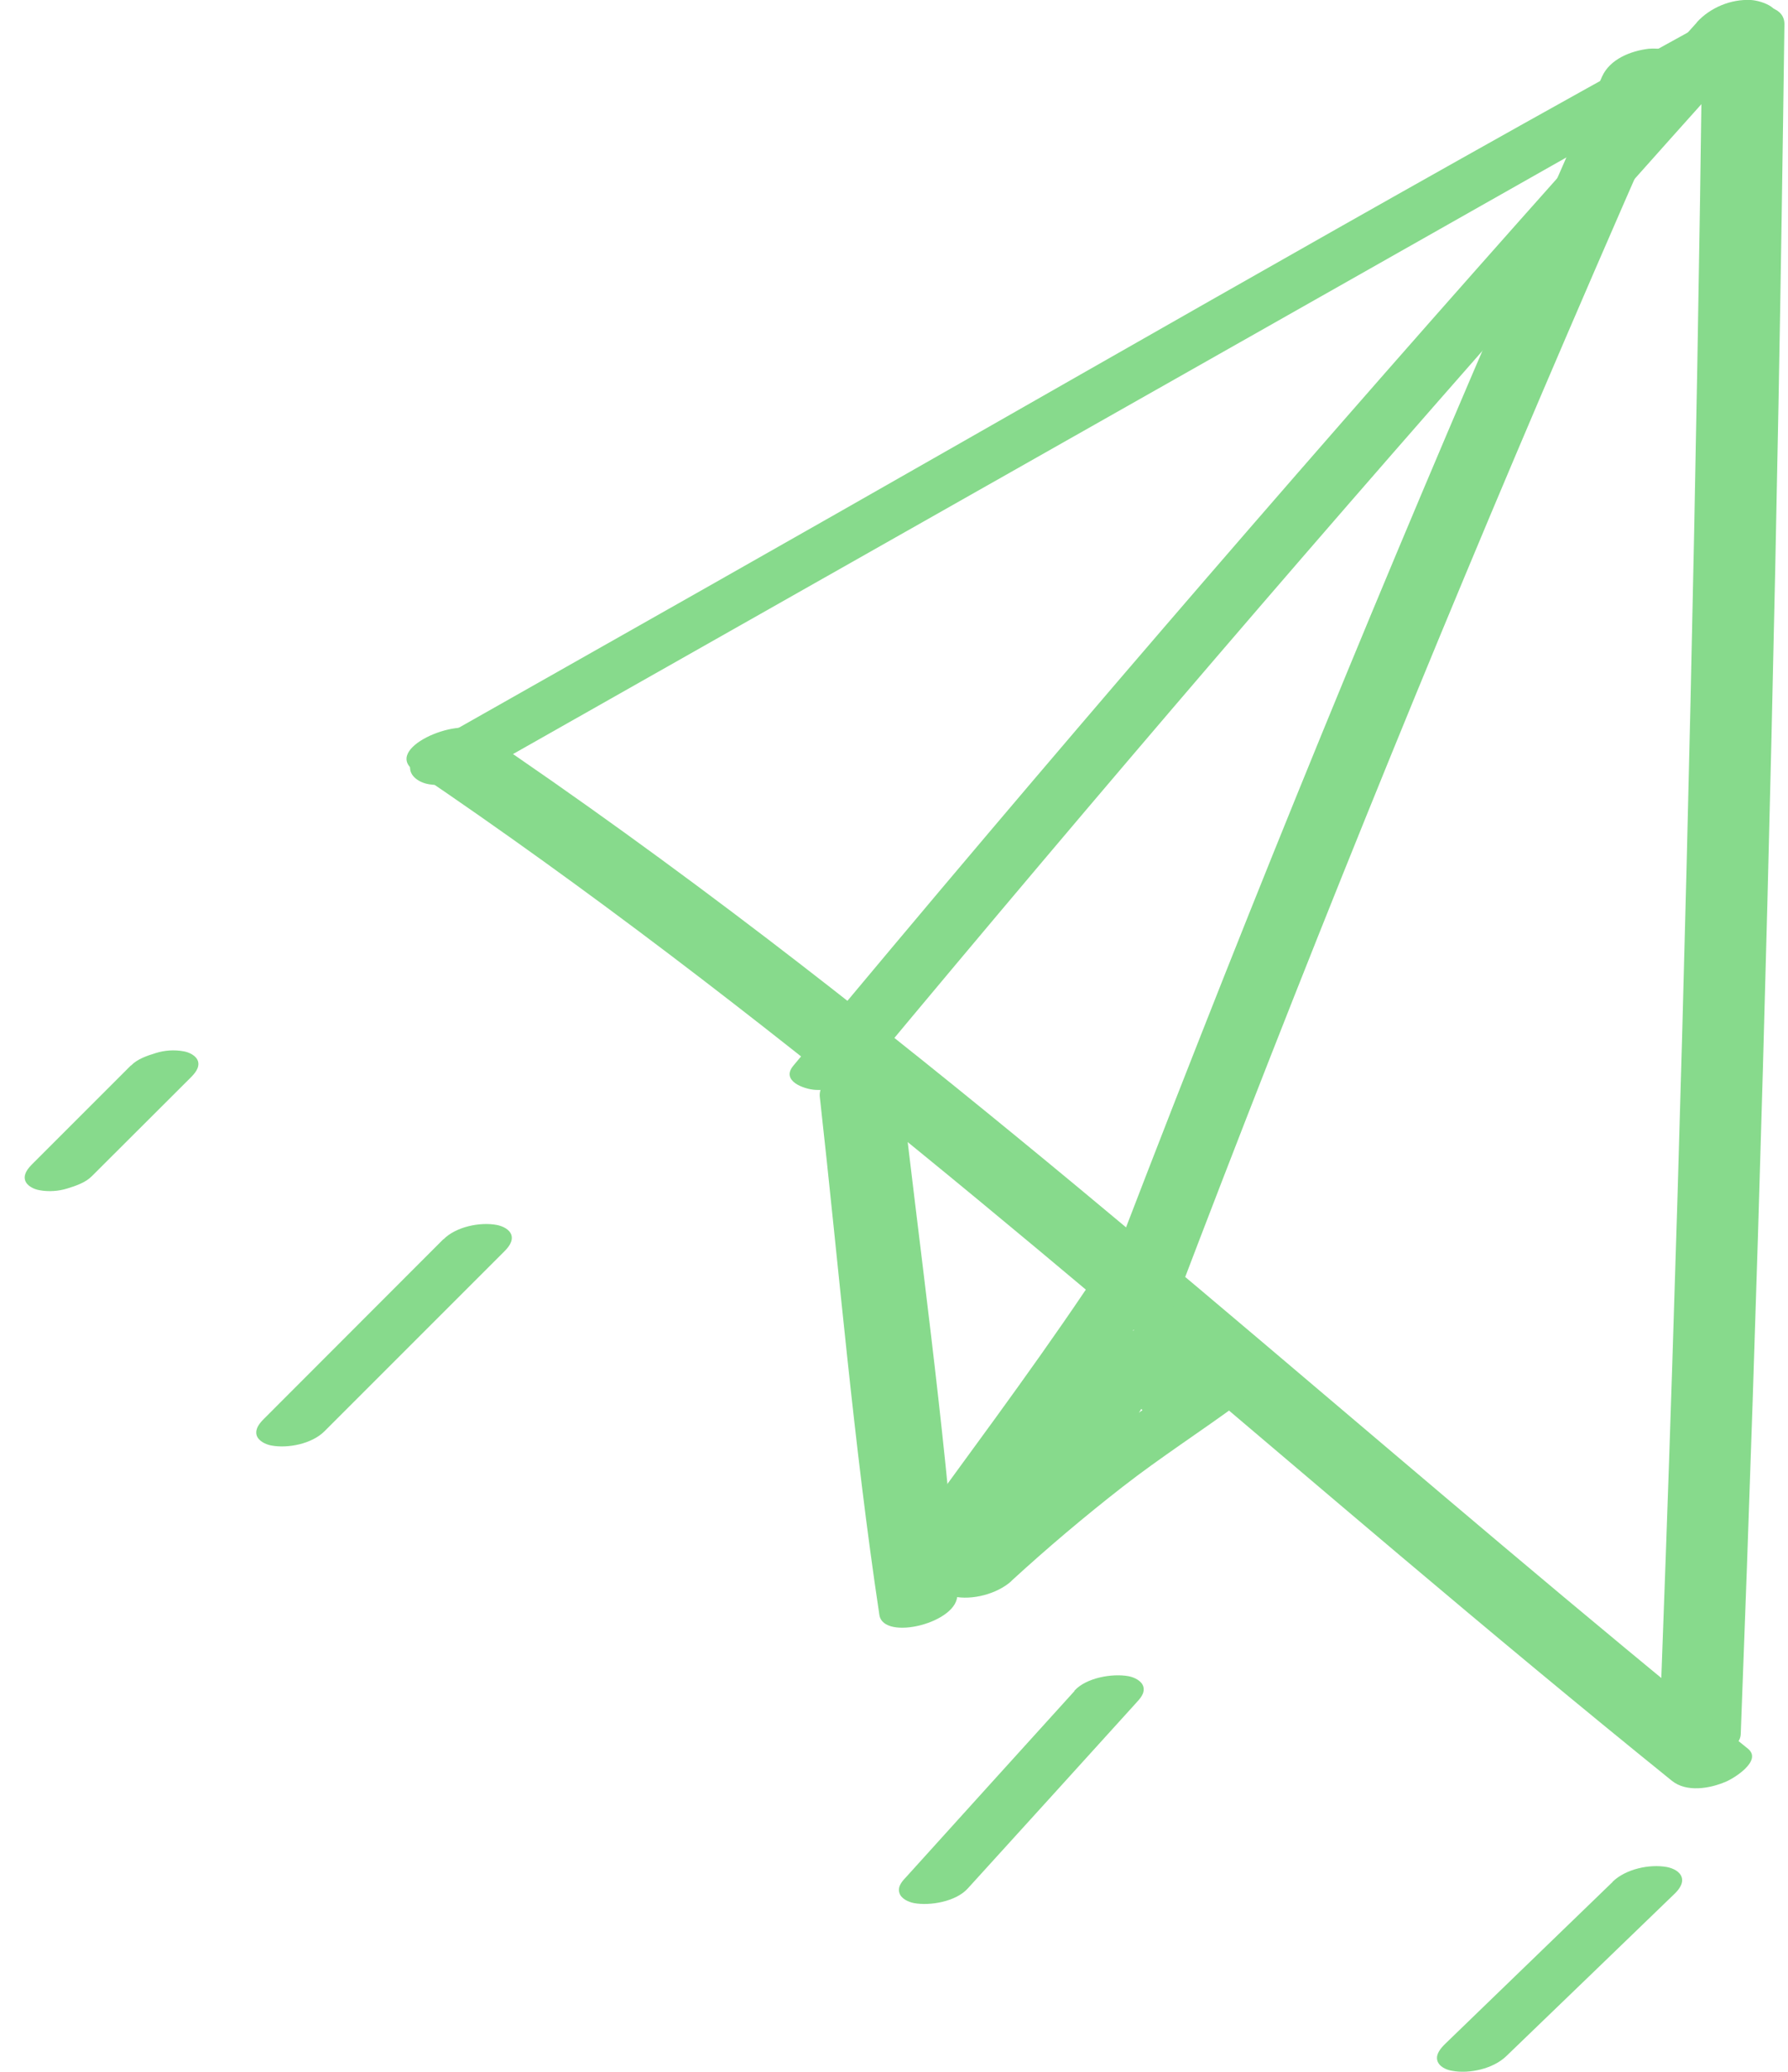
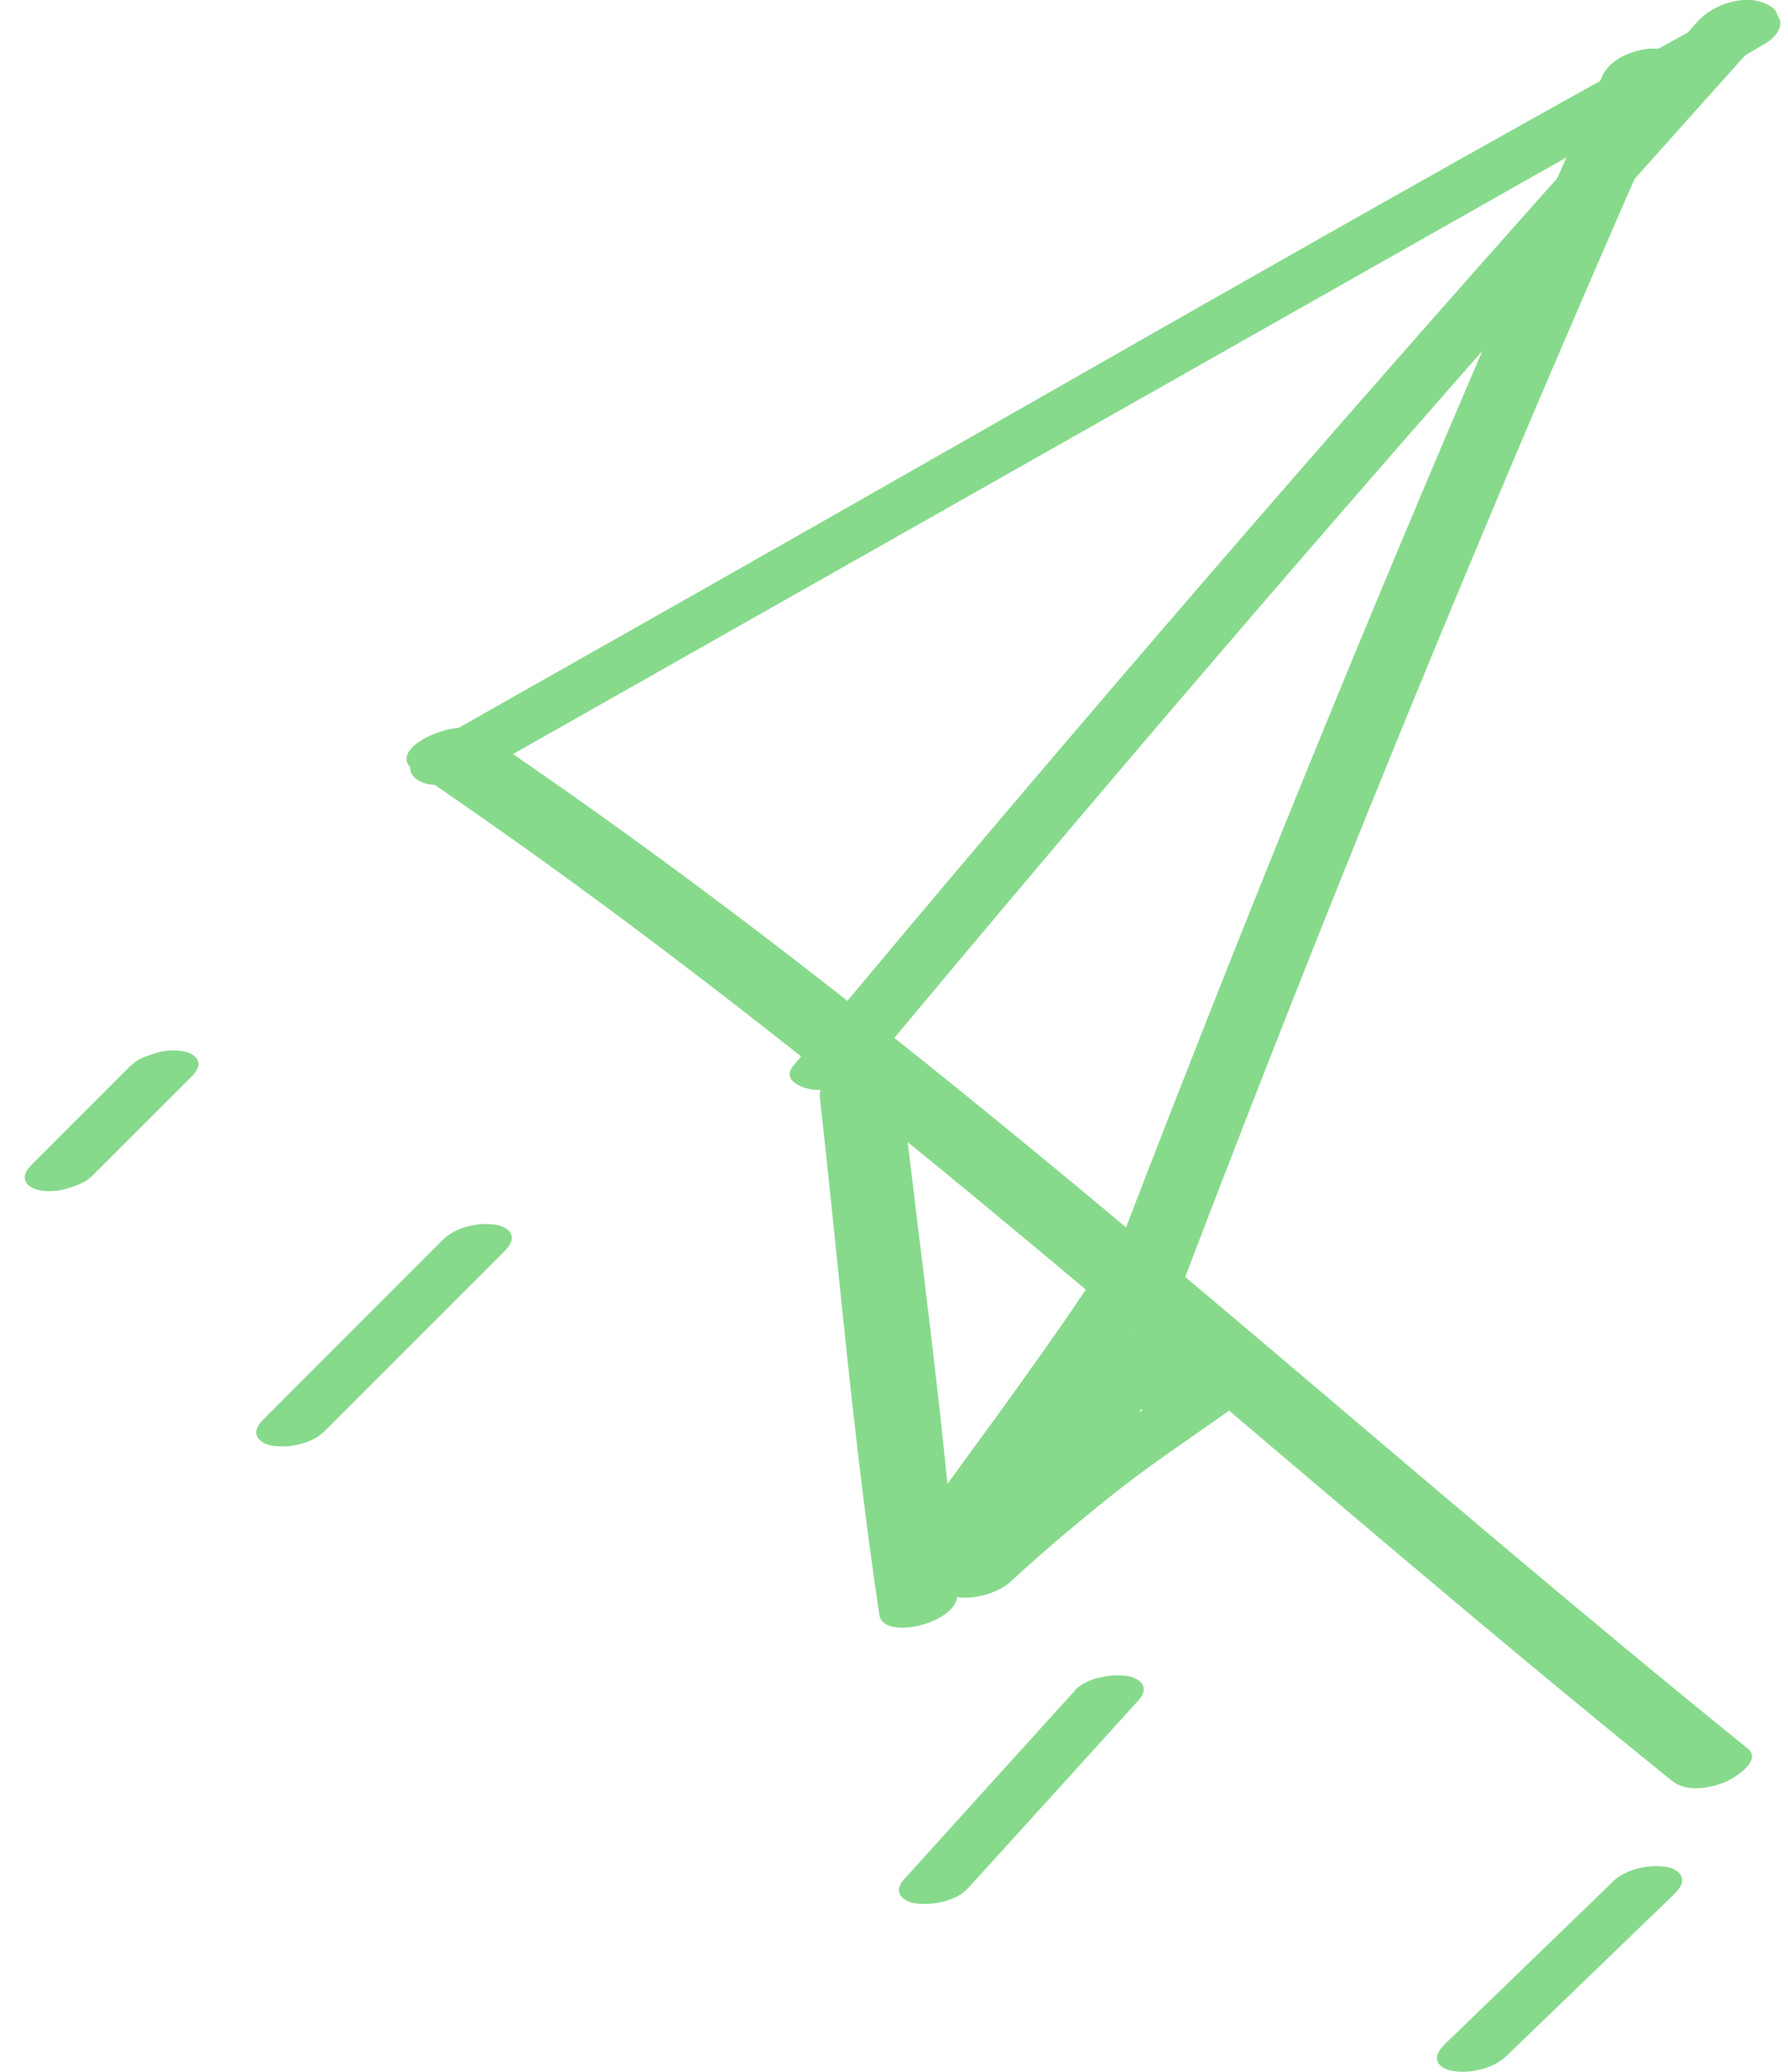
<svg xmlns="http://www.w3.org/2000/svg" width="63" height="73" viewBox="0 0 63 73" fill="none">
  <g clip-path="url(#clip0_4007_1338)">
    <path d="M16.931 27.217C28.684 20.561 40.437 13.904 52.19 7.247C55.522 5.357 58.869 3.482 62.179 1.547C62.635 1.285 63.009 0.74 62.441 0.389C61.873 0.037 60.872 0.374 60.341 0.665C48.499 7.172 36.798 13.956 25.045 20.613L15.018 26.291C14.54 26.56 14.159 27.142 14.749 27.501C15.339 27.86 16.393 27.523 16.946 27.21L16.931 27.217Z" fill="#87DA8C" />
-     <path d="M59.983 1.218C59.781 16.84 59.43 32.462 58.922 48.077C58.78 52.537 58.616 56.997 58.451 61.457C58.406 62.638 61.298 62.055 61.335 61.099C61.933 45.484 62.374 29.869 62.665 14.247C62.747 9.787 62.815 5.319 62.874 0.859C62.889 -0.329 59.998 0.269 59.99 1.218H59.983Z" fill="#87DA8C" />
    <path d="M14.607 27.172C26.876 35.473 38.023 45.26 49.321 54.8C52.489 57.475 55.679 60.135 58.907 62.742C59.422 63.161 60.252 63.019 60.819 62.772C61.103 62.653 62.105 62.032 61.589 61.614C49.978 52.23 38.92 42.16 27.055 33.09C23.738 30.557 20.36 28.106 16.901 25.768C16.124 25.245 13.457 26.388 14.607 27.165V27.172Z" fill="#87DA8C" />
    <path d="M59.788 0.792C51.338 10.161 43.037 19.664 34.885 29.287C32.562 32.028 30.253 34.785 27.952 37.55C27.503 38.087 28.333 38.379 28.736 38.401C29.424 38.439 30.201 38.147 30.641 37.617C38.711 27.919 46.922 18.341 55.291 8.898C57.674 6.208 60.072 3.526 62.478 0.852C62.956 0.321 62.075 0.022 61.694 -0C60.984 -0.037 60.259 0.269 59.788 0.784V0.792Z" fill="#87DA8C" />
    <path d="M56.449 2.697C51.502 13.851 46.78 25.118 42.312 36.474C41.042 39.694 39.794 42.921 38.561 46.156C38.322 46.776 39.488 46.806 39.809 46.776C40.414 46.709 41.214 46.418 41.453 45.798C45.794 34.389 50.367 23.071 55.186 11.857C56.553 8.674 57.935 5.506 59.34 2.338C59.609 1.726 58.384 1.689 58.092 1.718C57.457 1.793 56.725 2.084 56.449 2.697V2.697Z" fill="#87DA8C" />
    <path d="M38.233 45.477C36.193 48.502 34.004 51.409 31.867 54.367C31.486 54.89 32.188 55.159 32.607 55.174C33.257 55.197 33.996 54.943 34.415 54.427C36.709 51.588 38.793 48.562 40.833 45.536C41.199 44.991 40.519 44.73 40.078 44.715C39.466 44.7 38.599 44.931 38.233 45.477V45.477Z" fill="#87DA8C" />
    <path d="M28.886 38.648C29.565 44.722 30.073 50.848 30.985 56.9C31.127 57.841 33.802 57.169 33.727 56.168C33.264 50.064 32.397 43.975 31.71 37.893C31.605 36.959 28.766 37.587 28.886 38.648V38.648Z" fill="#87DA8C" />
    <path d="M35.633 55.705C36.895 54.547 38.203 53.441 39.555 52.387C40.908 51.334 42.297 50.445 43.71 49.406C44.128 49.093 44.046 48.614 43.575 48.458C42.977 48.256 42.238 48.458 41.715 48.764C40.168 49.66 38.711 50.781 37.299 51.872C35.887 52.963 34.602 54.061 33.324 55.234C33.167 55.376 32.973 55.622 33.04 55.854C33.107 56.086 33.391 56.205 33.6 56.25C34.251 56.392 35.14 56.16 35.64 55.705H35.633Z" fill="#87DA8C" />
    <path d="M38.225 51.379C39.114 50.527 40.011 49.683 40.9 48.823C41.042 48.681 41.221 48.472 41.162 48.248C41.102 48.024 40.84 47.919 40.646 47.882C40.317 47.822 39.966 47.845 39.652 47.942C39.339 48.039 39.002 48.158 38.763 48.39C37.859 49.234 36.962 50.086 36.066 50.938C35.916 51.08 35.737 51.296 35.797 51.52C35.857 51.745 36.126 51.857 36.32 51.894C36.649 51.954 37.007 51.931 37.329 51.834C37.65 51.737 37.986 51.61 38.225 51.379V51.379Z" fill="#87DA8C" />
    <path d="M34.841 52.776L34.572 52.91C34.273 53.06 34.766 52.813 34.527 52.933L36.126 53.702C37.62 52.074 39.174 50.505 40.758 48.958C40.9 48.816 41.079 48.607 41.02 48.383C40.96 48.159 40.698 48.054 40.504 48.017C39.899 47.905 39.077 48.084 38.614 48.525C37.007 50.041 35.468 51.633 33.981 53.269C33.862 53.403 33.638 53.627 33.72 53.844C33.787 54.023 33.937 54.113 34.116 54.173C34.699 54.36 35.371 54.173 35.887 53.882C36.088 53.769 36.29 53.672 36.484 53.568C36.85 53.373 37.269 52.783 36.716 52.529C36.111 52.26 35.386 52.499 34.833 52.776H34.841Z" fill="#87DA8C" />
    <path d="M39.757 50.377C40.34 49.444 40.922 48.51 41.483 47.561C41.587 47.374 41.632 47.18 41.483 47.001C41.333 46.821 40.975 46.761 40.751 46.761C40.392 46.761 40.018 46.821 39.69 46.971C39.421 47.09 39.129 47.247 38.965 47.501C38.36 48.428 37.784 49.376 37.202 50.318C37.09 50.505 37.052 50.706 37.202 50.886C37.351 51.065 37.717 51.125 37.941 51.125C38.307 51.125 38.688 51.065 39.017 50.908C39.286 50.788 39.593 50.632 39.757 50.37V50.377Z" fill="#87DA8C" />
    <path d="M39.361 48.607C39.764 49.1 40.168 49.593 40.586 50.079C40.668 50.161 40.773 50.221 40.892 50.243C41.027 50.295 41.169 50.318 41.318 50.318C41.498 50.318 41.669 50.303 41.841 50.265C42.028 50.236 42.207 50.183 42.379 50.108L42.686 49.952C42.85 49.855 42.992 49.735 43.104 49.578L43.194 49.384C43.224 49.249 43.194 49.13 43.096 49.025C42.708 48.525 42.304 48.032 41.908 47.546C41.819 47.456 41.722 47.404 41.602 47.382C41.468 47.329 41.318 47.307 41.169 47.307C40.989 47.307 40.81 47.322 40.638 47.359C40.452 47.389 40.272 47.441 40.093 47.516L39.787 47.673C39.622 47.77 39.48 47.897 39.361 48.047L39.264 48.248C39.234 48.39 39.264 48.51 39.361 48.614V48.607Z" fill="#87DA8C" />
    <path d="M4.61 37.542L1.143 41.009C1.001 41.151 0.822 41.353 0.882 41.577C0.941 41.786 1.203 41.905 1.39 41.935C1.711 41.995 2.055 41.973 2.369 41.876C2.682 41.778 3.019 41.666 3.243 41.435L6.717 37.968C6.859 37.826 7.038 37.624 6.979 37.4C6.919 37.191 6.657 37.072 6.471 37.042C6.149 36.982 5.806 37.004 5.492 37.102C5.178 37.199 4.842 37.311 4.618 37.542H4.61Z" fill="#87DA8C" />
    <path d="M15.623 43.661L9.302 49.989C9.16 50.131 8.981 50.333 9.041 50.564C9.101 50.773 9.362 50.893 9.556 50.93C10.147 51.042 10.991 50.871 11.432 50.43L17.76 44.102C17.902 43.96 18.082 43.751 18.022 43.526C17.962 43.31 17.701 43.198 17.506 43.16C16.916 43.048 16.064 43.22 15.623 43.669V43.661Z" fill="#87DA8C" />
    <path d="M37.859 59.582C35.887 61.756 33.914 63.938 31.949 66.112C31.807 66.261 31.62 66.455 31.688 66.687C31.747 66.904 32.016 67.016 32.203 67.053C32.771 67.158 33.675 67.001 34.093 66.545C36.073 64.371 38.046 62.189 40.018 60.015C40.16 59.858 40.347 59.672 40.287 59.432C40.228 59.216 39.959 59.096 39.764 59.059C39.189 58.954 38.278 59.111 37.859 59.567V59.582Z" fill="#87DA8C" />
    <path d="M56.822 66.306C54.85 68.211 52.885 70.116 50.912 72.021C50.77 72.163 50.584 72.373 50.643 72.597C50.703 72.821 50.972 72.933 51.166 72.963C51.772 73.075 52.601 72.895 53.064 72.455C55.044 70.549 57.017 68.644 58.989 66.739C59.139 66.597 59.318 66.381 59.258 66.156C59.198 65.932 58.929 65.82 58.735 65.783C58.122 65.671 57.286 65.85 56.822 66.299V66.306Z" fill="#87DA8C" />
  </g>
  <defs>
    <clipPath id="clip0_4007_1338">
      <rect width="62" height="73" fill="white" transform="translate(0.874)" />
    </clipPath>
  </defs>
</svg>